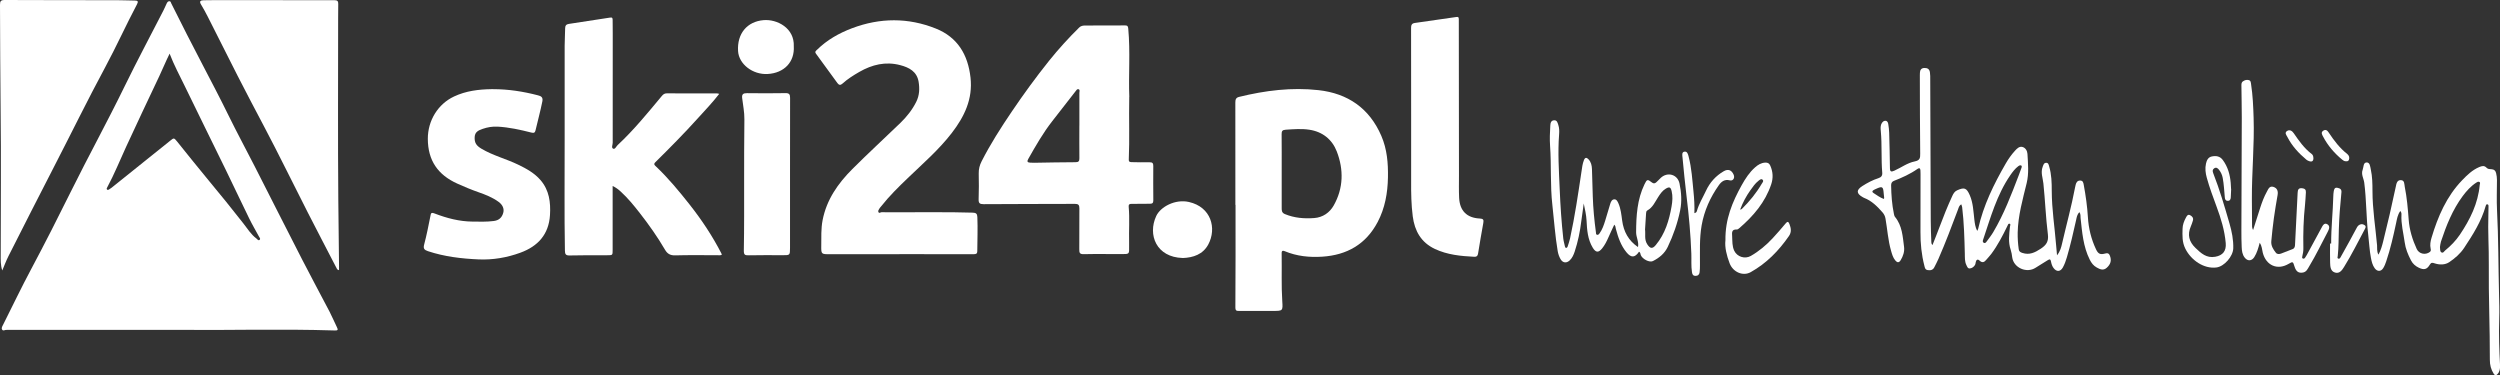
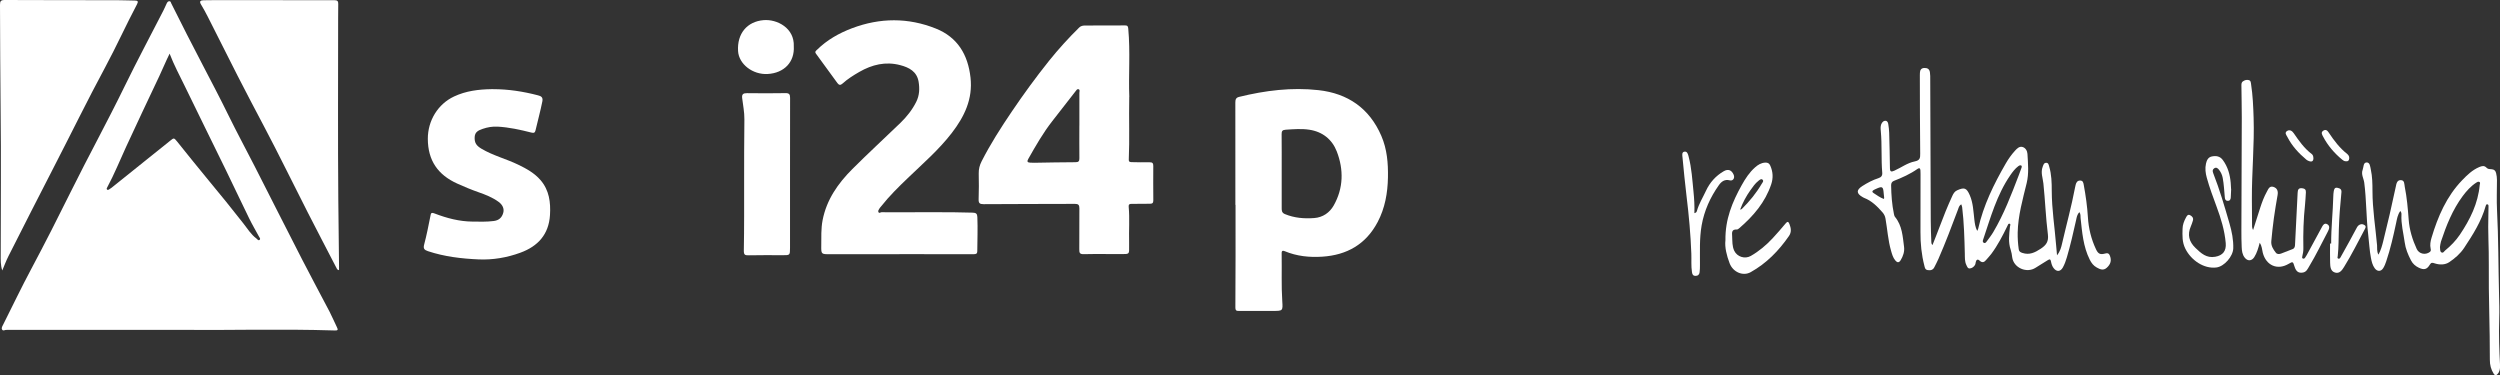
<svg xmlns="http://www.w3.org/2000/svg" id="Warstwa_1" data-name="Warstwa 1" viewBox="0 0 763.21 114.57">
  <rect x="0" y="0" width="763.21" height="114.57" fill="#333333" stroke="none" />
  <defs>
    <style>
      .cls-1 {
        fill: #fff;
      }
    </style>
  </defs>
  <path class="cls-1" d="m58.41,100.71c-22.75,0-39.25,0-55.75,0-.21,0-.42.03-.62,0-.47-.07-1.06.44-1.39-.08-.31-.5.07-1.03.31-1.52,2.84-5.65,5.57-11.36,8.55-16.94,4.19-7.86,8.22-15.79,12.17-23.77,5.32-10.73,11.09-21.22,16.34-31.99,3.81-7.81,7.91-15.48,11.87-23.21.36-.7.66-1.44,1-2.15.17-.34.39-.68.82-.68.43,0,.45.41.59.7,3.11,6.31,6.35,12.55,9.59,18.79,2.65,5.09,5.32,10.16,7.84,15.31,2.54,5.19,5.3,10.28,7.93,15.43,4.88,9.56,9.7,19.14,14.61,28.69,2.73,5.33,5.59,10.59,8.36,15.9.81,1.55,1.46,3.17,2.24,4.73.38.76.29,1-.61.97-16.7-.52-33.41-.04-43.86-.18Zm-6.62-84.35c-1.18,2.37-2.09,4.63-3.13,6.82-3.43,7.22-6.83,14.44-10.18,21.69-1.9,4.11-3.58,8.33-5.74,12.32-.12.22-.28.45-.06.68.23.22.46.06.67-.07.25-.15.5-.31.72-.49,5.97-4.78,11.95-9.55,17.9-14.36,1.1-.89,1.14-.93,2.11.27,3.18,3.94,6.33,7.92,9.57,11.81,3.61,4.35,7.18,8.74,10.66,13.2,1.24,1.59,2.32,3.36,3.99,4.6.29.21.54.71.91.43.45-.34,0-.76-.18-1.09-.98-1.83-2.05-3.62-2.96-5.49-2.4-4.89-4.71-9.83-7.1-14.73-4.19-8.58-8.43-17.14-12.6-25.74-1.55-3.2-3.25-6.33-4.6-9.86Z" />
  <path class="cls-1" d="m344.74,29.59c-.13,6.71.13,12.92-.14,19.12-.03.79.46.78.96.79,1.79.03,3.58.09,5.37.04.89-.02,1.16.28,1.15,1.14-.03,3.5-.02,7,.01,10.5,0,.77-.28,1.03-1.02,1.02-1.87-.01-3.75.03-5.62.04-.58,0-.95.12-.88.85.33,3.62.03,7.24.13,10.86.01.46-.01.92,0,1.37.05,2.22.05,2.25-2.1,2.25-3.92.01-7.83-.07-11.74.02-1.28.03-1.38-.45-1.37-1.5.05-4.16-.02-8.33.03-12.49.01-1.06-.35-1.36-1.36-1.36-9.29.04-18.58.02-27.86.09-1.2,0-1.58-.28-1.54-1.5.1-2.62.08-5.25.03-7.87-.03-1.33.28-2.54.88-3.71,2.68-5.26,5.85-10.22,9.16-15.11,3.62-5.35,7.41-10.56,11.44-15.59,2.86-3.57,5.94-6.94,9.19-10.15.54-.53,1.18-.61,1.83-.61,4.08-.03,8.16-.01,12.25-.03.73,0,.83.34.9,1,.66,7.11.05,14.24.32,20.84Zm-15.25,8.74s.02,0,.03,0c0-3.33,0-6.66,0-9.99,0-.38.26-.93-.26-1.1-.45-.14-.7.35-.95.67-2.35,3.02-4.69,6.04-7.05,9.05-2.83,3.61-5.09,7.59-7.35,11.57-.41.72-.31,1.08.55,1.12.42.02.83.05,1.25.04,4.2-.06,8.4-.17,12.6-.17.97,0,1.22-.31,1.21-1.21-.04-3.33-.01-6.66-.01-9.99Z" />
  <path class="cls-1" d="m274.52,77.61c-7.04,0-14.08,0-21.12,0-2.71,0-2.71,0-2.68-2.64.03-2.58-.09-5.15.4-7.72,1.21-6.27,4.69-11.24,9.07-15.62,4.8-4.8,9.8-9.39,14.68-14.1,1.95-1.89,3.63-4,4.85-6.45.98-1.96,1.06-4.02.72-6.1-.52-3.15-2.9-4.39-5.64-5.1-4.45-1.17-8.57-.16-12.47,2.08-1.81,1.04-3.57,2.15-5.12,3.55-.61.55-1.07.52-1.55-.13-2.18-3-4.35-6-6.55-8.98-.46-.62-.02-.88.33-1.22,3.05-3,6.71-5.06,10.67-6.56,8.53-3.22,17.12-3.29,25.59.1,6.64,2.66,9.79,7.96,10.58,14.94.74,6.58-1.87,11.93-5.7,16.92-3.93,5.11-8.8,9.32-13.42,13.76-2.86,2.74-5.68,5.51-8.14,8.63-.21.26-.45.5-.61.79-.18.31-.45.67-.21,1.04.26.41.6-.01.9-.01,1.54,0,3.08,0,4.62.01,7.75.04,15.49-.12,23.24.12,1.03.03,1.37.35,1.41,1.33.15,3.5,0,7-.02,10.49,0,.71-.4.86-1.06.86-7.58-.02-15.16-.01-22.74-.01v.03Z" />
  <path class="cls-1" d="m377.14,62.56c0-10.41,0-20.82-.01-31.24,0-.88.14-1.5,1.14-1.74,7.98-1.96,16.06-2.97,24.25-2.06,8.95,1,15.53,5.52,19.17,13.94,1.76,4.06,2.11,8.34,2.03,12.7-.09,4.76-.9,9.36-3.14,13.62-3.59,6.81-9.41,10.1-16.94,10.58-3.9.25-7.74-.14-11.39-1.66-1.04-.43-.99.24-.98.91.09,4.79-.13,9.58.19,14.36.2,2.92.13,2.94-2.73,2.95-3.46.01-6.91-.02-10.37,0-.84,0-1.22.02-1.22-1.14.08-10.41.05-20.82.05-31.23-.02,0-.04,0-.05,0Zm14.14-10.49h0c0,3.79-.01,7.57,0,11.36,0,.77-.03,1.5.96,1.92,2.89,1.2,5.87,1.44,8.93,1.22,2.7-.19,4.76-1.67,6-3.86,2.98-5.27,3.07-10.94.93-16.47-1.42-3.66-4.33-6.03-8.39-6.64-2.4-.36-4.81-.16-7.22,0-1.01.07-1.24.43-1.23,1.36.04,3.7.02,7.41.02,11.11Z" />
-   <path class="cls-1" d="m219.57,28.65c-2.08,2.7-4.36,5.05-6.55,7.48-4.16,4.61-8.52,9.02-12.94,13.38-.62.61-.27.89.14,1.27,3.79,3.59,7.11,7.61,10.33,11.69,3.66,4.64,6.93,9.56,9.65,14.84.07.14.11.3.17.46-.47.25-.93.14-1.37.14-4.29.01-8.58-.07-12.87.05-1.51.04-2.4-.49-3.12-1.73-2.29-3.92-4.91-7.63-7.71-11.21-1.79-2.3-3.64-4.56-5.8-6.53-.73-.67-1.51-1.27-2.47-1.71,0,6.57,0,13.05,0,19.52,0,1.62,0,1.62-1.63,1.62-3.83.01-7.67-.03-11.5.07-1.23.03-1.42-.43-1.44-1.51-.21-11.29-.05-22.57-.08-33.86-.03-9.54-.01-19.08,0-28.61,0-1.79.14-3.58.15-5.37,0-.82.34-1.23,1.13-1.34,4.19-.63,8.39-1.26,12.58-1.93.68-.11.79.15.79.72,0,1.37.03,2.75.03,4.12,0,11.12-.03,22.25-.01,33.37,0,.62-.48,1.53.14,1.81.57.26.93-.68,1.36-1.09,4.92-4.58,9.15-9.78,13.44-14.93.43-.52.84-.88,1.54-.87,5.12.01,10.25.01,15.37.02.19,0,.39.07.69.14Z" />
  <path class="cls-1" d="m103.5,82.47c-.51-.09-.6-.32-.72-.55-2.94-5.69-5.92-11.36-8.83-17.07-4.48-8.78-8.79-17.65-13.4-26.37-2.72-5.14-5.43-10.29-8.07-15.46-3.05-5.96-6.01-11.97-9.06-17.94-.64-1.26-1.32-2.5-2.05-3.71-.59-.97-.18-1.26.74-1.29,1.17-.03,2.33-.04,3.5-.04,12.16.01,24.32.04,36.48.02.91,0,1.19.3,1.17,1.13-.03,1.42-.03,2.83-.03,4.25,0,18.54-.11,37.07.05,55.61.06,6.66.16,13.32.22,19.98,0,.45,0,.9,0,1.43Z" />
  <path class="cls-1" d="m.7,82.6c-.56-1.67-.48-3.29-.48-4.9,0-14.7.15-29.4-.03-44.1C.06,22.9.06,12.2,0,1.49,0,.37.22,0,1.43,0c11.45.06,22.9.04,34.35.06,1.79,0,3.58.1,5.37.11.89,0,1.15.25.7,1.09-3.37,6.36-6.32,12.93-9.73,19.26-5.39,10-10.37,20.21-15.58,30.3-4.69,9.09-9.32,18.22-13.94,27.34-.73,1.43-1.28,2.96-1.92,4.44Z" />
  <path class="cls-1" d="m150.55,27.22c4.65,0,9.2.71,13.68,1.88.93.24,1.6.56,1.34,1.86-.6,2.98-1.4,5.9-2.09,8.86-.16.7-.51.85-1.27.65-3.39-.86-6.8-1.62-10.31-1.81-1.56-.08-3.07.17-4.54.68-1.21.42-2.36.89-2.45,2.46-.11,1.79.51,2.67,2.07,3.6,3.53,2.1,7.53,3.09,11.19,4.86,2.52,1.21,4.98,2.57,6.84,4.72,2.66,3.08,3.13,6.8,2.89,10.68-.37,5.9-3.67,9.53-9.05,11.49-4.11,1.51-8.42,2.23-12.75,2.04-5.22-.23-10.43-.84-15.45-2.51-1.1-.37-1.5-.77-1.16-2.04.76-2.85,1.32-5.75,1.9-8.65.17-.86.17-1.24,1.33-.8,3.7,1.42,7.53,2.43,11.54,2.46,2.16.02,4.33.1,6.49-.18,1.55-.2,2.49-1.03,2.89-2.52.33-1.2-.18-2.42-1.42-3.32-1.87-1.37-4-2.2-6.17-2.96-2.2-.77-4.34-1.67-6.47-2.63-5.9-2.67-8.96-7.05-8.97-13.68-.01-5.49,3.04-10.58,8.02-12.91,3.65-1.71,7.48-2.17,11.41-2.23.17,0,.33,0,.5,0Z" />
-   <path class="cls-1" d="m430.8,36.19c0-9.21.01-18.42-.02-27.62,0-.88.17-1.42,1.14-1.56,4.2-.58,8.4-1.19,12.6-1.81.65-.1.83,0,.83.73,0,15.87.02,31.75.05,47.62,0,2.29-.06,4.59.05,6.87.2,3.94,2.35,6.1,6.31,6.29,1.08.05,1.24.4,1.07,1.36-.57,3.11-1.1,6.23-1.6,9.35-.12.73-.44,1.01-1.15.97-4.13-.21-8.21-.59-12.03-2.39-4.22-1.99-6.18-5.5-6.76-9.95-.46-3.56-.51-7.14-.49-10.73.02-6.37,0-12.75,0-19.12Z" />
  <path class="cls-1" d="m634.79,64.79c-.7.72-.81,1.57-.98,2.36-.85,3.82-1.72,7.63-2.82,11.38-.32,1.08-.69,2.14-1.24,3.13-.74,1.33-1.92,1.39-2.84.15-.43-.58-.64-1.26-.77-1.96-.13-.69-.37-.83-.98-.43-1.22.8-2.49,1.51-3.71,2.31-2.73,1.8-6.72.04-7.15-3.17-.1-.78-.22-1.58-.47-2.32-.8-2.34-.46-4.69-.22-7.05.03-.31.31-.75-.09-.88-.45-.14-.55.38-.7.69-1.44,2.96-2.95,5.88-4.92,8.53-.44.6-.99,1.13-1.46,1.71-.63.78-1.24,1.15-2.14.29-.54-.51-.98-.25-1.13.48-.06.29-.08.6-.21.84-.34.6-.91,1.02-1.58,1.1-.67.08-.85-.58-1.08-1.05-.53-1.09-.44-2.26-.47-3.43-.12-4.74-.24-9.49-.81-14.2-.03-.28-.16-.54-.26-.88-.7.35-.8,1.01-1.01,1.56-1.9,5.06-3.8,10.12-5.97,15.07-.38.87-.83,1.72-1.26,2.57-.42.83-1.12,1.01-2,.87-.82-.13-.88-.72-1.04-1.34-.87-3.36-1.21-6.78-1.19-10.25.03-5.92.02-11.83.02-17.75,0-.37,0-.75-.03-1.12-.05-.63-.34-.83-.89-.44-2.23,1.57-4.7,2.67-7.22,3.66-.64.25-.85.75-.84,1.39.05,2.92.25,5.82.85,8.68.07.32.14.69.34.93,2.2,2.67,2.34,5.97,2.76,9.16.18,1.42-.28,2.8-1.03,4.04-.52.86-1.07.79-1.65.08-.71-.86-.99-1.9-1.29-2.95-.93-3.21-1.12-6.56-1.7-9.83-.13-.73-.42-1.33-.9-1.88-1.6-1.83-3.3-3.54-5.63-4.43-.15-.06-.3-.15-.44-.23-1.95-1.12-1.99-2.16-.1-3.38,1.55-.99,3.16-1.85,4.92-2.41.84-.27,1.24-.76,1.16-1.65-.36-4.24-.04-8.5-.44-12.73-.08-.83-.16-1.66.32-2.43.26-.42.6-.73,1.1-.71.56.02.77.51.85.95.15.9.26,1.82.29,2.73.1,3.58.19,7.16.23,10.74.01,1.13.36,1.26,1.33.82,2.09-.93,3.99-2.39,6.23-2.83,1.65-.33,1.69-1.09,1.68-2.42-.09-7.96-.09-15.91-.11-23.87,0-.25,0-.5.02-.75.03-.86.39-1.44,1.32-1.49.96-.05,1.62.33,1.74,1.36.04.37.09.75.09,1.12.06,14.75.1,29.5.16,44.25,0,2.17.11,4.33.18,6.5,0,.27.08.54.35.83.72-1.83,1.46-3.65,2.14-5.49,1.19-3.2,2.46-6.36,3.89-9.46.33-.72.69-1.4,1.49-1.76,2.21-.99,2.88-.75,3.86,1.48,1.04,2.38,1.1,4.94,1.4,7.45.14,1.15.27,2.28.87,3.47.15-.32.26-.49.3-.67,1.59-7.15,4.79-13.63,8.42-19.92.81-1.41,1.75-2.73,2.85-3.93.59-.64,1.29-1.36,2.23-1.12.98.25,1.49,1.24,1.54,2.11.17,2.98.48,5.96-.24,8.94-1.21,4.97-2.63,9.91-2.74,15.08-.03,1.71.08,3.41.32,5.1.1.71.5.92,1.11,1.12,2.14.72,3.83-.11,5.58-1.26,1.66-1.09,2.49-2.17,2.21-4.39-.65-5.16-.83-10.37-1.37-15.54-.18-1.71-.89-3.35-.22-5.1.22-.57.34-1.19,1.05-1.22.72-.03.79.65.94,1.14.72,2.42.78,4.93.78,7.42.01,5.6.9,11.12,1.34,16.67.07.89.16,1.78.27,3.01,1.02-1.28,1.29-2.51,1.56-3.67,1.31-5.67,2.86-11.29,3.94-17.01.05-.29.12-.57.19-.85.18-.76.58-1.33,1.43-1.29.81.03.92.67,1.04,1.32.6,3.27,1.07,6.55,1.27,9.89.2,3.38,1,6.66,2.46,9.75.69,1.46,1.29,1.74,2.89,1.3.71-.2,1.09-.01,1.35.66.57,1.44.27,2.61-.94,3.7-1.08.97-2.08.47-3.09-.09-.98-.54-1.6-1.36-2.11-2.38-2.01-4.01-2.32-8.38-2.8-12.72-.06-.52.08-1.08-.32-1.73Zm-17.63-13.63c.08-.37.07-.58-.18-.66-.31-.11-.59.05-.81.22-1.01.76-1.76,1.76-2.47,2.79-4.12,6-6.02,12.93-8.3,19.7-.11.33-.17.68.18.89.45.28.71-.1.92-.38.69-.94,1.42-1.86,2.01-2.86,3.26-5.5,5.52-11.45,7.8-17.4.31-.81.6-1.63.85-2.31Zm-42.07,9.58c.06-.13.12-.2.12-.27-.04-.49-.11-.98-.15-1.47-.16-2.07-.42-2.22-2.36-1.33-.26.12-.53.23-.77.39-.38.26-.48.54,0,.85,1.02.67,2.01,1.4,3.17,1.83Z" />
  <path class="cls-1" d="m241.18,53.21c0,7.49.01,14.99,0,22.48,0,2.23-.04,2.22-2.2,2.22-3.46,0-6.91-.06-10.37.03-1.25.03-1.55-.15-1.53-1.54.13-6.82.08-13.65.09-20.48.01-6.49-.01-12.99.08-19.48.03-2.22-.43-4.36-.68-6.53-.14-1.16.35-1.48,1.47-1.47,3.91.05,7.83.06,11.74-.01,1.12-.02,1.42.35,1.42,1.42-.03,7.79-.02,15.57-.02,23.36h0Z" />
  <path class="cls-1" d="m732.75,64.45c-.8,1.11-.99,2.39-1.25,3.62-.84,3.94-1.73,7.88-3.02,11.7-.24.71-.51,1.42-.9,2.05-.69,1.14-1.84,1.15-2.63.06-.67-.93-.93-2.04-1.14-3.14-.45-2.33-.55-4.71-.83-7.06-.63-5.29-.53-10.62-1.21-15.9-.17-1.32-1.03-2.55-.48-3.98.31-.82.15-2.19,1.21-2.21,1.03-.02,1.08,1.3,1.27,2.15.48,2.17.5,4.38.51,6.59,0,5.55.91,11.03,1.4,16.54.08.87-.14,1.81.42,2.87.75-1.38,1.1-2.69,1.43-3.99,1.39-5.57,2.69-11.15,3.87-16.77.18-.85.33-2.02,1.52-1.99,1.21.03,1.04,1.2,1.21,2.01.66,3.31.95,6.66,1.2,10.03.23,3.13,1.14,6.13,2.46,8.98.71,1.53,2.67,1.93,4.01.9.39-.29.3-.68.23-1.02-.25-1.14-.04-2.25.28-3.32,1.94-6.48,4.57-12.6,9.35-17.56,1.53-1.59,3.11-3.12,5.21-4.01.84-.35,1.55-.53,2.25.22.41.44.99.41,1.52.44.79.05,1.2.45,1.38,1.19.17.69.26,1.39.26,2.1,0,3.08-.14,6.17.02,9.25.44,8.48.39,16.98.61,25.47.07,2.58.15,5.17.06,7.75-.17,4.71.02,9.41.25,14.11.05,1-.08,1.91-.77,2.67-.44.48-.77.5-1.16-.1-.84-1.29-1.18-2.71-1.18-4.23.03-9.7-.41-19.4-.32-29.11.05-5.08-.31-10.15-.13-15.24.03-.83.03-1.66.04-2.49,0-.3,0-.63-.4-.66-.31-.02-.39.25-.46.5-1.32,4.72-3.92,8.78-6.59,12.82-1.18,1.78-2.77,3.13-4.47,4.3-1.36.93-3.03.9-4.58.39-.66-.22-.99-.28-1.4.39-.89,1.5-1.77,1.72-3.36.97-1.04-.49-1.87-1.21-2.41-2.26-.91-1.75-1.66-3.55-1.92-5.51-.38-2.8-1.13-5.55-.99-8.41.02-.35.02-.74-.36-1.15Zm12.13,10.98c.11.67-.07,1.33.47,1.63.52.29.8-.34,1.11-.59,1.71-1.4,3.25-2.98,4.49-4.81,3.11-4.63,5.57-9.54,6.07-15.22.03-.3.28-.69-.12-.9-.33-.18-.67.04-.93.21-1.67,1.08-2.97,2.54-4.14,4.11-3.11,4.19-5.01,8.98-6.64,13.88-.19.58-.23,1.22-.31,1.69Z" />
-   <path class="cls-1" d="m500.37,76.84c-1.25,1.86-2.41,1.93-3.84.18-1.7-2.07-2.54-4.55-3.22-7.1-.07-.28-.11-.57-.18-.85-.03-.11-.13-.2-.32-.48-.63,1.37-1.24,2.62-1.79,3.89-.52,1.19-1.1,2.34-1.91,3.35-1.11,1.38-1.94,1.31-2.86-.19-1.56-2.56-1.76-5.44-1.9-8.3-.09-1.76-.5-3.45-.86-5.22-.25,1.81-.53,3.62-.75,5.43-.38,3.15-1.02,6.24-2.01,9.25-.33.99-.74,1.95-1.52,2.69-.99.94-2.13.79-2.8-.38-.44-.76-.72-1.59-.87-2.46-.79-4.63-1.09-9.33-1.62-13.99-.7-6.07-.28-12.13-.71-18.18-.14-2.04-.05-4.08.07-6.12.04-.79.2-1.59,1.17-1.64.92-.05,1.06.79,1.28,1.44.31.92.31,1.89.24,2.85-.43,5.58-.05,11.14.18,16.72.21,5.04.54,10.06,1.09,15.06.09.82.34,1.63.51,2.44.04.21.12.43.36.44.22.01.38-.17.45-.37.26-.83.56-1.65.75-2.5,1.47-6.75,2.47-13.58,3.49-20.41.18-1.19.3-2.39.76-3.53.35-.86.82-.83,1.39-.22.79.84,1.01,1.89,1.05,2.99.09,2.79.16,5.58.25,8.37.12,3.66.47,7.3.96,10.93.04.27-.04.63.31.74.39.12.62-.19.81-.45.84-1.17,1.29-2.51,1.71-3.86.53-1.71,1.04-3.42,1.54-5.13.2-.67.53-1.36,1.26-1.38.67-.02,1,.67,1.25,1.25.72,1.67.89,3.46,1.13,5.23.45,3.39,1.93,6.12,4.83,8.09.33-1.59-.58-3-.57-4.52.03-5.02.31-9.99,2.55-14.62.77-1.6.92-1.63,2.29-.56.52.41.93.27,1.33-.08.47-.41.87-.89,1.33-1.32,2.07-1.95,5.16-1.1,5.75,1.7.56,2.69.76,5.43.2,8.18-.79,3.89-2.09,7.62-3.8,11.19-.95,1.99-2.59,3.34-4.53,4.31-1.05.52-3.21-.61-3.7-1.84-.13-.34-.06-.76-.53-1.03Zm1.83-6.87c.2,1.55-.29,3.14.69,4.62.88,1.34,1.58,1.45,2.61.2,2.83-3.42,4.05-7.48,4.8-11.76.28-1.58.4-3.13.02-4.7-.29-1.19-.67-1.38-1.74-.76-1.04.6-1.7,1.56-2.34,2.55-.97,1.48-1.65,3.2-3.33,4.12-.36.2-.38.62-.4,1-.1,1.58-.2,3.16-.3,4.72Z" />
  <path class="cls-1" d="m689.85,74.1c-.42,1.6-.82,3.08-1.66,4.4-.79,1.22-2.04,1.29-2.93.13-.73-.94-.86-2.07-.91-3.19-.08-1.7-.09-3.41-.09-5.12.04-11.45.1-22.91.12-34.36,0-3.21-.08-6.41-.11-9.62,0-.53-.08-1.11.44-1.49.53-.39,1.12-.56,1.76-.41.7.15.67.8.75,1.3.52,3.38.66,6.79.77,10.21.27,8.29-.57,16.56-.53,24.85.01,2.5.02,5,.05,7.5,0,.61-.06,1.24.32,1.93.77-2.41,1.49-4.71,2.24-7.01.53-1.62,1.14-3.22,1.97-4.71.42-.75.77-1.84,1.99-1.46,1.2.38,1.48,1.33,1.28,2.5-.4,2.34-.81,4.67-1.13,7.02-.32,2.35-.58,4.71-.79,7.07-.12,1.37.58,2.49,1.39,3.51.41.51,1.03.47,1.62.25,1.16-.45,2.33-.89,3.48-1.35.64-.25.74-.78.76-1.42.24-5.25.53-10.51.79-15.76.04-.91.24-1.53,1.36-1.41.83.09,1.22.44,1.16,1.27-.09,1.29-.13,2.58-.27,3.86-.47,4.36-.59,8.72-.5,13.1.02.88-.11,1.74-.33,2.59-.06.24-.13.51.17.64.26.12.5,0,.66-.22.2-.27.37-.55.53-.84,1.49-2.74,2.95-5.5,4.46-8.23.38-.69.84-1.76,1.83-1.17.91.54.55,1.49.1,2.33-1.85,3.49-3.55,7.06-5.6,10.45-.48.79-.85,1.77-1.96,1.96-1.35.24-2.11-.33-2.58-1.89-.45-1.49-.51-1.51-1.79-.76-3.4,2.01-6.86.51-7.88-3.39-.25-.98-.23-2.06-.94-3.03Z" />
-   <path class="cls-1" d="m361.06,78.76c-8.06-.22-10.75-7.09-8.08-12.82,1.31-2.81,5.8-5.23,9.98-4.28,6.8,1.54,8.54,8.05,5.91,12.97-1.62,3.03-4.6,4.03-7.82,4.14Z" />
  <path class="cls-1" d="m526.75,73.39c-.11-6.44,2.11-11.73,4.95-16.84,1.12-2.01,2.36-3.93,4.1-5.46.88-.78,1.85-1.38,3.09-1.45.77-.04,1.24.21,1.55.93.83,1.88.93,3.76.28,5.71-1.84,5.48-5.44,9.67-9.72,13.36-.22.19-.51.43-.75.42-1.67-.09-1.51.96-1.45,2.09.08,1.49-.03,3,.64,4.41.88,1.85,3.25,2.6,5.04,1.58,2.52-1.44,4.71-3.29,6.67-5.39,1.36-1.46,2.67-2.98,3.95-4.51.53-.63.84-.72,1.18.13.49,1.26.7,2.47-.14,3.68-3.12,4.51-6.87,8.35-11.69,11.04-2.35,1.31-5.38,0-6.42-2.7-.91-2.39-1.52-4.85-1.29-6.99Zm4.46-9.38c.31-.11.44-.12.52-.19,2.34-2.31,4.41-4.84,6.08-7.68.24-.41.74-.88.24-1.31-.39-.34-.86.08-1.21.36-1.03.8-1.75,1.88-2.5,2.93-1.27,1.78-2.29,3.69-3.12,5.9Z" />
  <path class="cls-1" d="m242.33,14.13c.29,4.78-2.91,8.17-7.98,8.46-4.55.26-8.79-3.01-9.03-6.99-.33-5.37,2.78-9.03,7.78-9.45,4.14-.35,9.48,2.43,9.23,7.99Z" />
  <path class="cls-1" d="m681.14,57.66c-.04.87-.07,1.74-.12,2.62-.03.61-.28,1.07-.98,1.03-.64-.03-.79-.52-.84-1.05-.19-1.99-.27-3.98-.64-5.95-.17-.93-.56-1.74-1.12-2.47-.37-.48-.85-.88-1.49-.45-.52.35-.54.82-.31,1.42,1.97,5.03,3.49,10.22,4.99,15.41.71,2.47,1.23,5,1.15,7.61-.08,2.44-2.74,5.51-5.12,5.82-3.83.5-7.74-2.2-9.49-5.69-1.05-2.09-.91-4.03-.87-6.1.02-1.24.45-2.36,1.03-3.43.25-.47.57-1.08,1.22-.77.65.31,1.16.85.9,1.7-.18.6-.38,1.19-.63,1.76-1.09,2.52-.57,4.64,1.41,6.55,1.72,1.65,3.37,3.2,6.06,2.71,2.32-.42,3.39-1.77,3.19-4.17-.33-3.85-1.45-7.5-2.78-11.09-1.08-2.92-2.17-5.85-3-8.85-.39-1.41-.58-2.86-.25-4.32.23-1.01.65-1.96,1.78-2.19,1.28-.26,2.47-.11,3.35,1.07,1.54,2.08,2.2,4.45,2.42,6.97.05.62.07,1.25.11,1.87.02,0,.03,0,.05,0Z" />
  <path class="cls-1" d="m517.26,65.08c.6-.14.7-.42.78-.69.61-2.19,1.82-4.1,2.76-6.13,1.18-2.56,3.01-4.59,5.45-6,1.35-.78,2.41-.33,3.02,1.1.41.96-.19,1.95-1.17,1.7-1.61-.42-2.59.38-3.38,1.5-2.62,3.71-4.45,7.76-5.24,12.27-.7,4.01-.48,8.05-.51,12.08,0,.75-.01,1.5-.11,2.24-.09.7-.54,1.09-1.3,1.07-.76-.03-.93-.51-1.03-1.15-.29-1.86-.12-3.74-.19-5.61-.22-5.86-.74-11.7-1.46-17.52-.49-3.96-.85-7.93-1.24-11.91-.06-.63-.25-1.56.53-1.72.95-.2,1.15.77,1.34,1.49.93,3.52,1.12,7.14,1.49,10.73.22,2.14.35,4.29.27,6.55Z" />
  <path class="cls-1" d="m711.67,74.37c-.02-4.83.53-9.63.65-14.45.01-.5.05-1,.13-1.49.11-.64.26-1.28,1.16-1.09.75.16,1.29.43,1.19,1.39-.38,3.77-.68,7.54-.79,11.32-.08,2.7-.04,5.41-.33,8.1-.03.27-.22.63.12.79.4.19.62-.19.77-.46.88-1.55,1.74-3.12,2.6-4.68.8-1.46,1.58-2.92,2.37-4.38.2-.37.49-.67.88-.85.55-.26,1.08-.12,1.53.22.43.33.2.77.01,1.13-2.08,3.88-4.03,7.84-6.36,11.58-.59.95-1.36,2.12-2.74,1.71-1.4-.42-1.47-1.79-1.51-3-.06-1.95-.02-3.9-.02-5.86.11,0,.21,0,.32,0Z" />
  <path class="cls-1" d="m706.25,48.26c.01.88-.4,1.23-1.26.95-.31-.1-.63-.24-.87-.45-2.35-1.96-4.4-4.18-5.81-6.93-.28-.55-.97-1.3-.11-1.84.79-.51,1.54-.06,2.03.66,1.6,2.33,3.21,4.64,5.51,6.37.37.27.5.76.5,1.24Z" />
  <path class="cls-1" d="m716.05,49.22c-.36,0-.71-.22-1.03-.49-2.4-1.98-4.39-4.3-5.83-7.06-.29-.55-.74-1.23.06-1.77.84-.56,1.34.05,1.73.65,1.59,2.4,3.31,4.67,5.6,6.46.53.42.78,1.08.5,1.8-.17.42-.54.47-1.02.42Z" />
</svg>